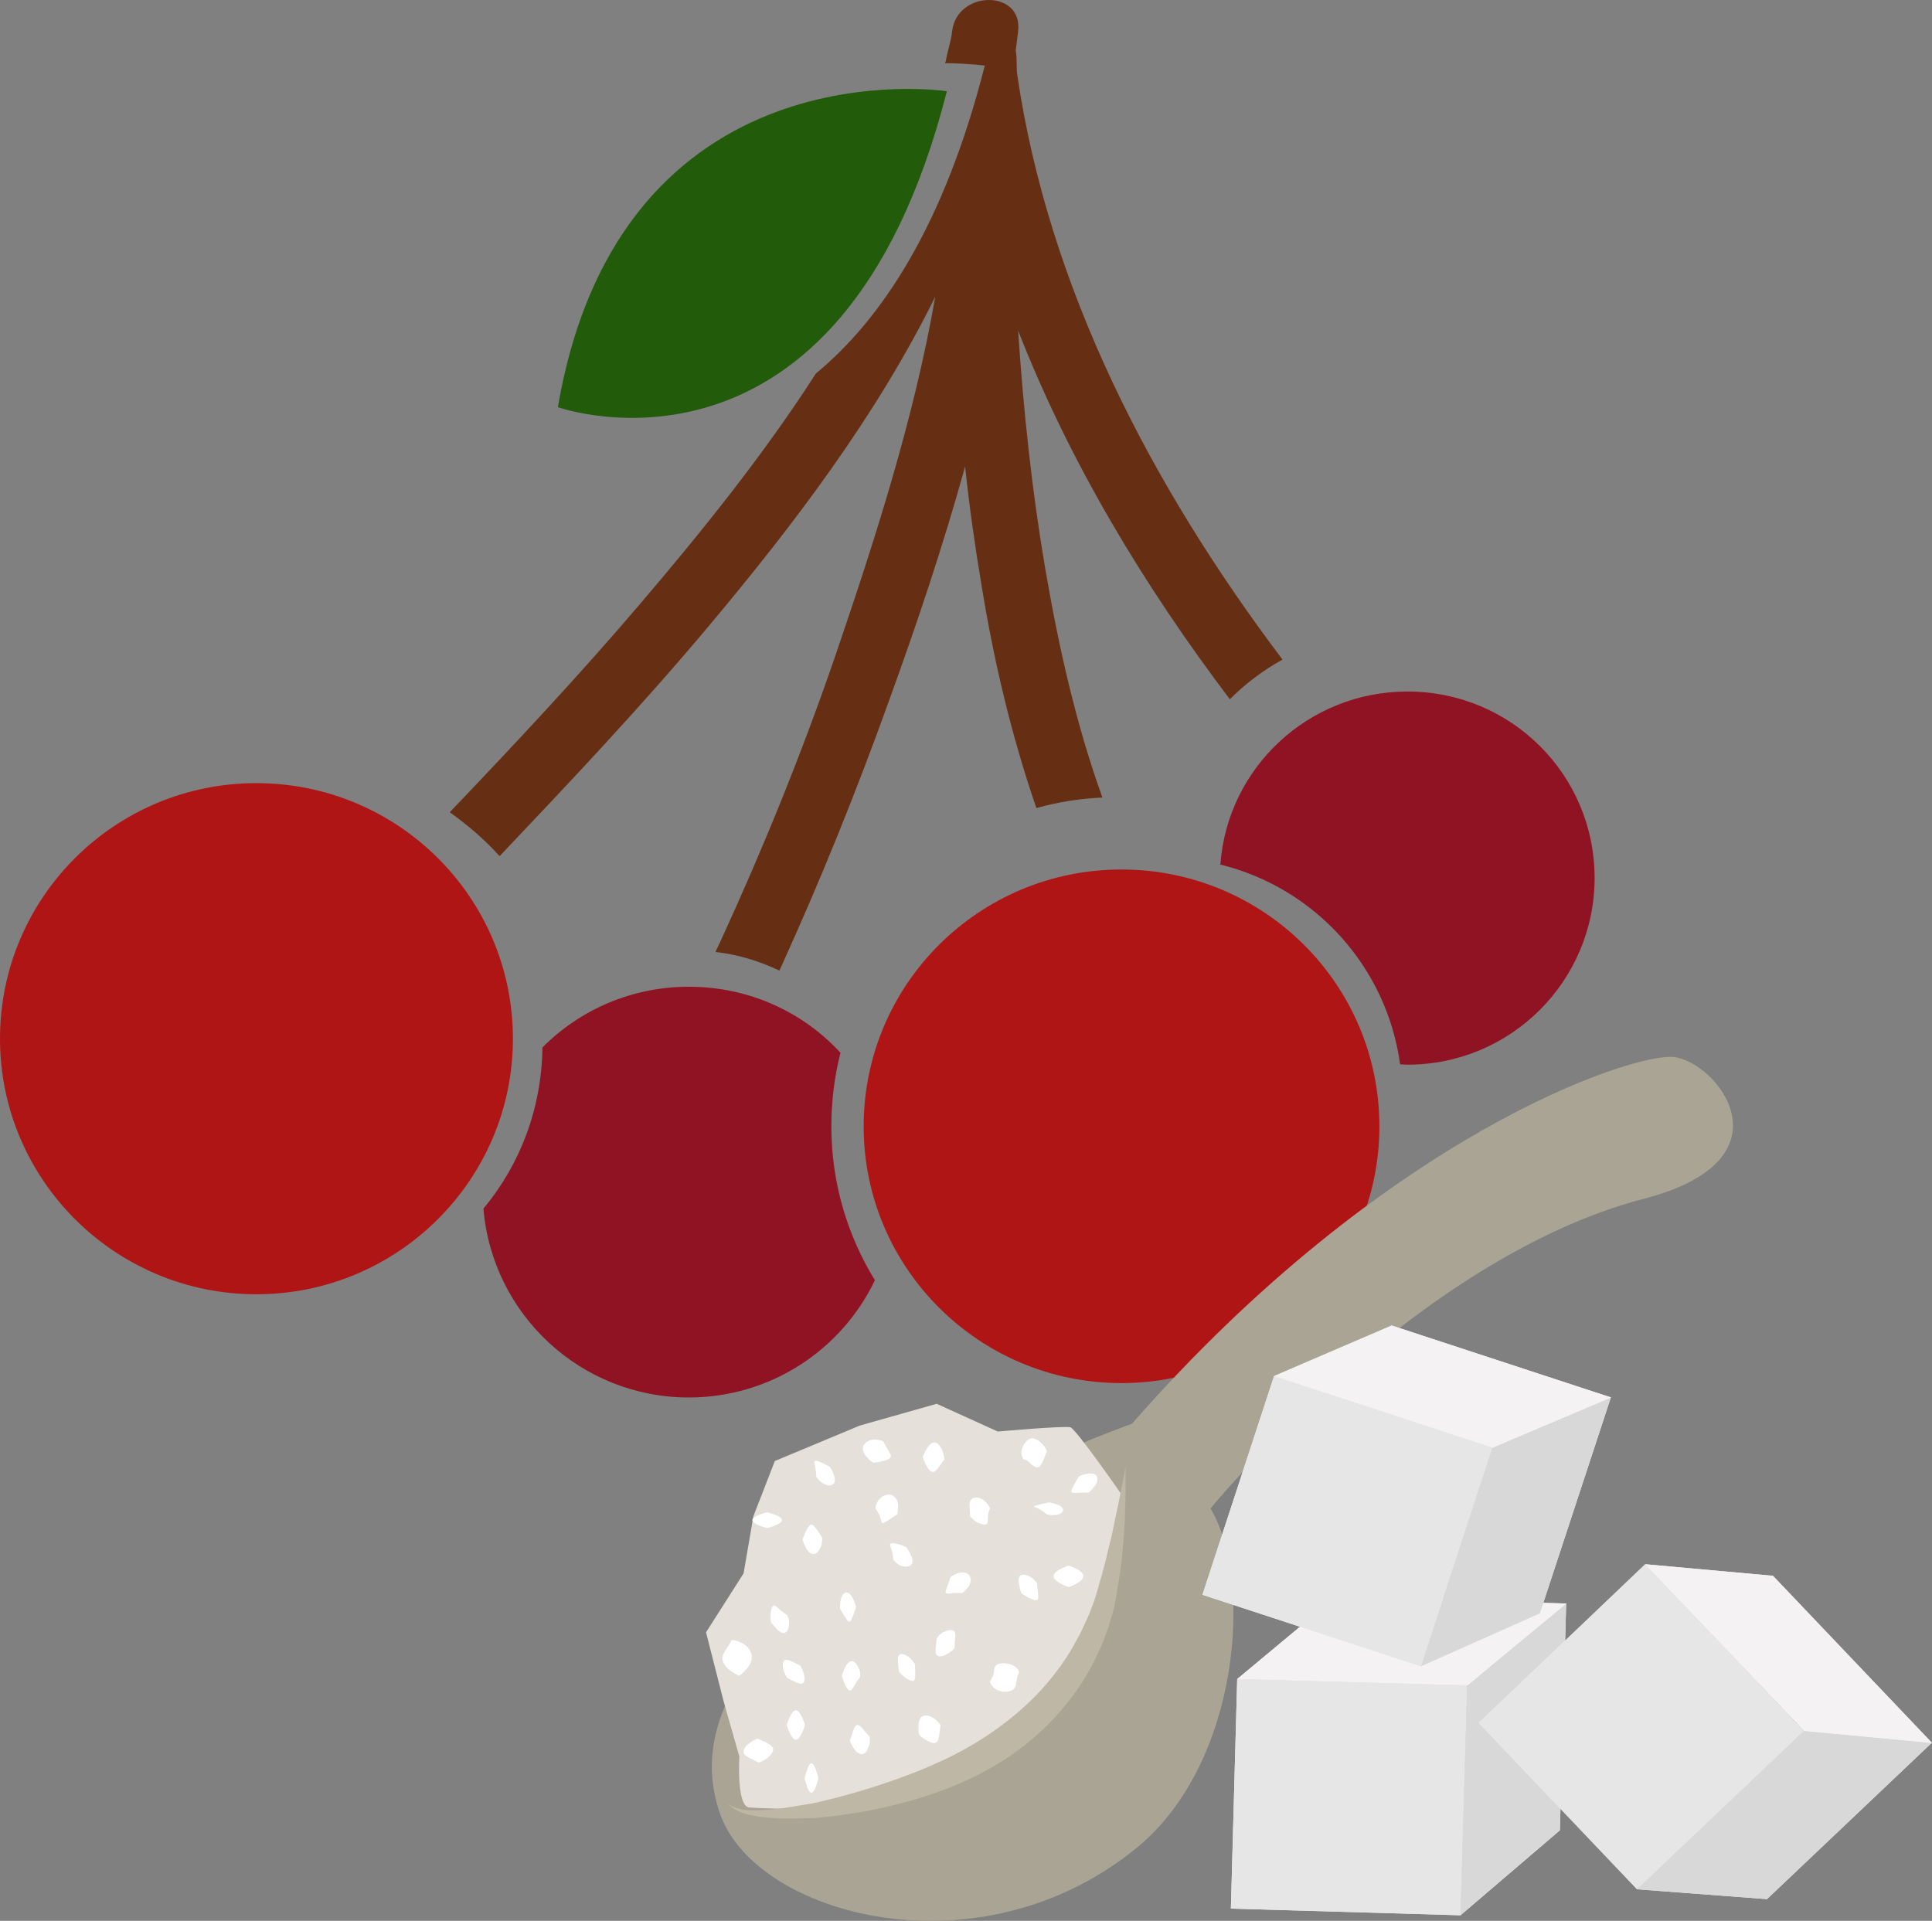
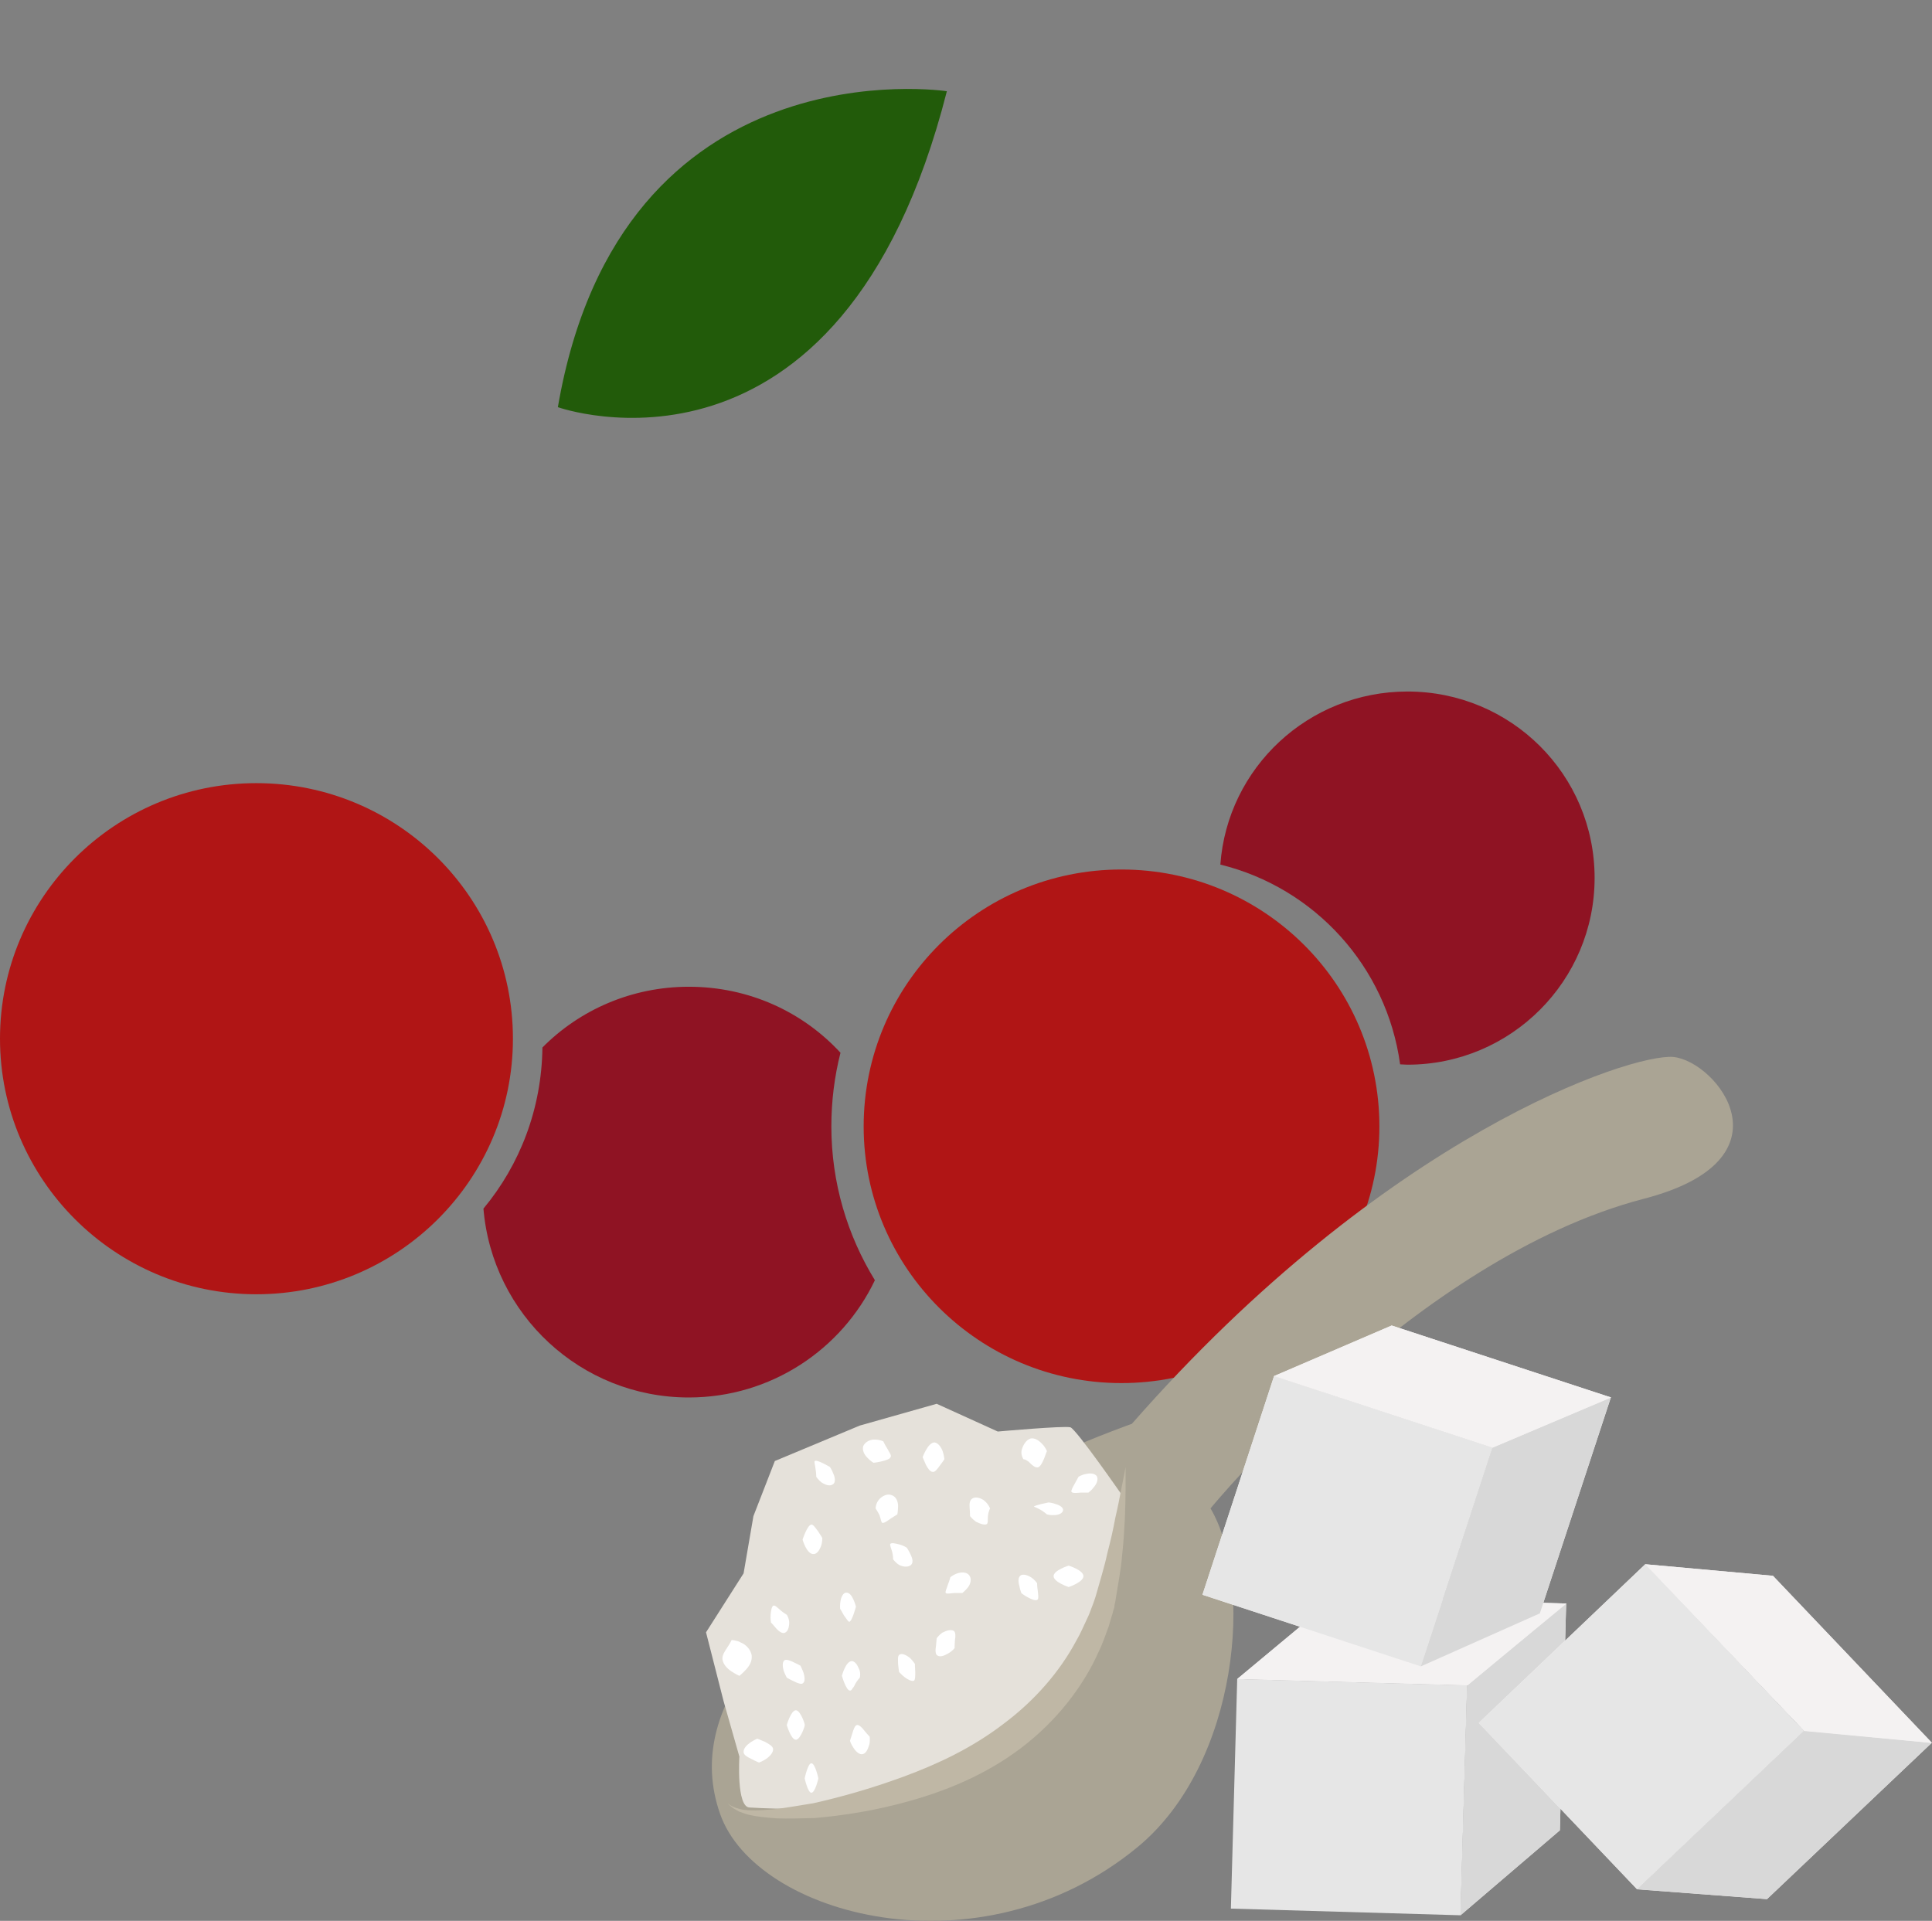
<svg xmlns="http://www.w3.org/2000/svg" xmlns:ns1="http://sodipodi.sourceforge.net/DTD/sodipodi-0.dtd" xmlns:ns2="http://www.inkscape.org/namespaces/inkscape" xml:space="preserve" width="55.03mm" height="54.718mm" version="1.1" style="clip-rule:evenodd;fill-rule:evenodd;image-rendering:optimizeQuality;shape-rendering:geometricPrecision;text-rendering:geometricPrecision" viewBox="0 0 5503 5471.811" id="svg112" ns1:docname="3603.svg" ns2:version="0.92.4 (5da689c313, 2019-01-14)">
  <rect x="0" y="0" width="5503" height="5471.811" fill="#808080" stroke="none" />
  <ns1:namedview pagecolor="#ffffff" bordercolor="#666666" borderopacity="1" objecttolerance="10" gridtolerance="10" guidetolerance="10" ns2:pageopacity="0" ns2:pageshadow="2" ns2:window-width="640" ns2:window-height="480" id="namedview114" showgrid="false" ns2:zoom="0.2102413" ns2:cx="102.61417" ns2:cy="91.726705" ns2:window-x="0" ns2:window-y="0" ns2:window-maximized="0" ns2:current-layer="svg112" />
  <defs id="defs4">
    <style type="text/css" id="style2">
   
    .fil2 {fill:#225B0A;fill-rule:nonzero}
    .fil0 {fill:#662E12;fill-rule:nonzero}
    .fil1 {fill:#8F1323;fill-rule:nonzero}
    .fil7 {fill:#AAA494;fill-rule:nonzero}
    .fil3 {fill:#B01515;fill-rule:nonzero}
    .fil9 {fill:#BFB7A5;fill-rule:nonzero}
    .fil6 {fill:#D8D8D8;fill-rule:nonzero}
    .fil8 {fill:#E5E1DA;fill-rule:nonzero}
    .fil5 {fill:#E6E6E6;fill-rule:nonzero}
    .fil4 {fill:#F4F2F2;fill-rule:nonzero}
    .fil10 {fill:white;fill-rule:nonzero}
   
  </style>
  </defs>
  <g id="Vrstva_x0020_1" transform="translate(-7785,-11805.125)">
    <g id="_538710680">
-       <path class="fil0" d="m 11438,13684 c -374,-496 -667,-1059 -756,-1669 -2,-12 0,-56 -4,-65 4,-29 3,-25 7,-56 14,-119 -174,-118 -188,0 -3,28 -13,56 -18,85 -1,2 -2,4 -2,6 70,1 113,7 113,7 -115,453 -293,722 -481,877 -151,235 -329,455 -503,659 -173,203 -355,397 -540,591 52,37 100,78 142,125 204,-215 407,-430 597,-657 240,-286 477,-598 644,-937 -61,350 -173,696 -286,1027 -95,276 -205,547 -327,812 -4,9 -9,18 -13,28 64,7 125,26 182,53 115,-252 219,-509 313,-771 78,-215 153,-438 216,-665 12,114 28,227 47,340 35,215 85,427 156,633 60,-17 123,-27 188,-30 -76,-211 -125,-432 -163,-653 -38,-224 -62,-450 -77,-677 146,374 358,726 603,1050 44,-44 94,-82 150,-113 z" id="path7" ns2:connector-curvature="0" style="fill:#662e12;fill-rule:nonzero" />
      <path class="fil1" d="m 10153,15014 c 0,-73 9,-143 26,-210 -107,-116 -260,-188 -432,-188 -163,0 -311,66 -417,173 -2,174 -64,334 -168,459 25,301 277,538 585,538 234,0 436,-137 530,-334 -78,-127 -124,-277 -124,-438 z" id="path9" ns2:connector-curvature="0" style="fill:#8f1323;fill-rule:nonzero" />
      <path class="fil2" d="m 10482,12065 c 0,0 -929,-142 -1108,900 0,0 806,287 1108,-900 z" id="path11" ns2:connector-curvature="0" style="fill:#225b0a;fill-rule:nonzero" />
      <path class="fil3" d="m 9246,14764 c 0,401 -327,728 -731,728 -403,0 -730,-327 -730,-728 0,-402 327,-728 730,-728 404,0 731,326 731,728 z" id="path13" ns2:connector-curvature="0" style="fill:#b01515;fill-rule:nonzero" />
      <path class="fil1" d="m 11794,13775 c -282,0 -513,217 -533,493 269,66 474,291 512,569 6,0 14,1 21,1 295,0 533,-239 533,-532 0,-294 -238,-531 -533,-531 z" id="path15" ns2:connector-curvature="0" style="fill:#8f1323;fill-rule:nonzero" />
      <path class="fil3" d="m 11714,15014 c 0,403 -329,731 -735,731 -405,0 -734,-328 -734,-731 0,-405 329,-732 734,-732 406,0 735,327 735,732 z" id="path17" ns2:connector-curvature="0" style="fill:#b01515;fill-rule:nonzero" />
    </g>
    <g id="_621902328">
-       <polygon class="fil4" points="11945,17261 11964,16606 11309,16588 11291,17242 " id="polygon20" style="fill:#f4f2f2;fill-rule:nonzero" />
      <polygon class="fil4" points="11590,16354 11309,16588 11964,16606 11964,16607 11945,17261 12228,17019 12246,16373 12247,16373 " id="polygon22" style="fill:#f4f2f2;fill-rule:nonzero" />
      <polygon class="fil5" points="11309,16588 11964,16606 11945,17261 11291,17242 " id="polygon24" style="fill:#e6e6e6;fill-rule:nonzero" />
      <polygon class="fil6" points="12228,17019 11945,17261 11964,16607 12246,16372 " id="polygon26" style="fill:#d8d8d8;fill-rule:nonzero" />
      <polygon class="fil4" points="12247,16373 11964,16606 11309,16588 11590,16354 " id="polygon28" style="fill:#f4f2f2;fill-rule:nonzero" />
      <path class="fil7" d="m 9836,16972 c 101,290 740,465 1189,95 290,-239 331,-758 208,-965 0,0 582,-712 1234,-882 433,-112 208,-392 84,-404 -119,-10 -818,219 -1542,1045 0,0 -1392,487 -1173,1111 z" id="path30" ns2:connector-curvature="0" style="fill:#aaa494;fill-rule:nonzero" />
      <path class="fil8" d="m 9920,16954 c 387,23 982,-39 1060,-891 0,0 -129,-186 -146,-192 -17,-5 -207,12 -207,12 l -174,-79 -219,62 -242,101 -61,157 -28,163 -107,168 50,196 45,158 c 0,0 -9,144 29,145 z" id="path32" ns2:connector-curvature="0" style="fill:#e5e1da;fill-rule:nonzero" />
      <path class="fil9" d="m 10991,15984 c 0,0 0,24 0,68 0,22 -1,48 -2,80 -1,15 -2,32 -3,50 -1,17 -3,36 -5,55 -3,40 -12,83 -19,129 -1,6 -3,12 -3,18 -2,5 -4,12 -5,17 -4,12 -7,24 -11,37 -9,24 -17,49 -29,73 -44,99 -120,197 -220,273 -100,76 -211,121 -313,150 -101,29 -195,43 -275,50 -39,1 -75,2 -107,1 -31,-2 -59,-5 -80,-10 -11,-2 -20,-7 -28,-9 -8,-5 -15,-8 -19,-11 -9,-7 -14,-12 -14,-12 0,-1 19,18 63,19 21,1 47,-1 78,-4 30,-4 65,-10 102,-16 76,-17 163,-41 258,-76 95,-35 194,-81 284,-150 90,-67 161,-150 207,-236 13,-22 22,-44 32,-65 5,-10 9,-21 13,-32 2,-5 4,-10 6,-16 2,-5 3,-10 5,-15 12,-43 25,-84 33,-122 5,-19 9,-36 13,-53 4,-17 7,-34 10,-49 7,-30 12,-56 16,-77 9,-43 13,-67 13,-67 z" id="path34" ns2:connector-curvature="0" style="fill:#bfb7a5;fill-rule:nonzero" />
      <path class="fil10" d="m 10077,16719 c 2,0 -12,42 -25,42 -14,0 -26,-42 -26,-42 0,0 12,-42 26,-42 13,0 27,42 25,42 z" id="path36" ns2:connector-curvature="0" style="fill:#ffffff;fill-rule:nonzero" />
      <path class="fil10" d="m 10065,16550 c 0,0 5,10 9,21 3,11 5,24 -2,29 -4,4 -15,0 -25,-5 -11,-5 -21,-11 -21,-11 0,0 -5,-9 -9,-20 -3,-11 -4,-24 2,-29 5,-4 16,0 26,5 11,5 20,10 20,10 z" id="path38" ns2:connector-curvature="0" style="fill:#ffffff;fill-rule:nonzero" />
      <path class="fil10" d="m 10026,16405 c 0,0 6,8 7,21 0,13 -3,26 -12,30 -7,4 -18,-4 -25,-12 -8,-10 -15,-17 -15,-17 0,0 -2,-10 -1,-22 1,-12 3,-24 8,-26 4,-2 12,6 20,13 8,7 18,13 18,13 z" id="path40" ns2:connector-curvature="0" style="fill:#ffffff;fill-rule:nonzero" />
      <path class="fil10" d="m 10127,16186 c 0,0 1,10 -3,22 -4,12 -12,24 -21,24 -20,2 -32,-41 -32,-41 0,0 13,-41 25,-43 6,0 12,10 19,19 7,10 12,19 12,19 z" id="path42" ns2:connector-curvature="0" style="fill:#ffffff;fill-rule:nonzero" />
      <path class="fil10" d="m 10223,16382 c 0,0 -11,42 -19,43 -3,0 -9,-10 -15,-18 -6,-11 -11,-19 -11,-19 0,0 -1,-11 1,-22 2,-12 8,-24 16,-24 18,-2 28,40 28,40 z" id="path44" ns2:connector-curvature="0" style="fill:#ffffff;fill-rule:nonzero" />
      <path class="fil10" d="m 10234,16584 c 0,0 -8,9 -13,18 -2,5 -5,10 -8,13 -2,4 -4,6 -7,6 -11,0 -23,-42 -23,-42 0,0 11,-43 29,-42 4,0 9,4 12,8 4,5 6,11 9,17 4,12 1,22 1,22 z" id="path46" ns2:connector-curvature="0" style="fill:#ffffff;fill-rule:nonzero" />
      <path class="fil10" d="m 10262,16752 c 0,0 2,11 -1,23 -4,13 -9,25 -19,27 -9,2 -19,-7 -26,-18 -7,-10 -10,-20 -10,-20 0,0 3,-10 7,-22 3,-10 7,-22 13,-23 6,-1 15,8 21,16 7,9 15,17 15,17 z" id="path48" ns2:connector-curvature="0" style="fill:#ffffff;fill-rule:nonzero" />
      <path class="fil10" d="m 9891,16579 c 0,0 -11,-5 -23,-13 -12,-8 -23,-20 -25,-33 -2,-12 6,-23 13,-34 7,-10 13,-22 13,-22 0,0 3,0 8,1 4,1 12,2 18,6 15,6 28,20 31,36 2,17 -6,30 -16,41 -9,10 -19,18 -19,18 z" id="path50" ns2:connector-curvature="0" style="fill:#ffffff;fill-rule:nonzero" />
      <path class="fil10" d="m 9947,16826 c 0,0 -10,-4 -21,-10 -11,-5 -22,-11 -23,-19 -1,-11 9,-21 19,-28 10,-7 20,-11 20,-11 0,0 11,4 22,9 11,6 22,12 23,20 1,10 -9,21 -19,28 -10,7 -21,11 -21,11 z" id="path52" ns2:connector-curvature="0" style="fill:#ffffff;fill-rule:nonzero" />
      <path class="fil10" d="m 10116,16871 c 0,0 -9,41 -20,41 -10,0 -19,-41 -19,-41 0,0 9,-43 19,-43 11,0 20,43 20,43 z" id="path54" ns2:connector-curvature="0" style="fill:#ffffff;fill-rule:nonzero" />
-       <path class="fil10" d="m 10464,16719 c 0,0 -1,10 -3,23 -2,11 -3,24 -10,27 -7,4 -19,-2 -30,-8 -11,-7 -18,-14 -18,-14 0,0 -2,-11 -2,-24 0,-12 3,-25 12,-29 11,-5 24,0 35,8 10,8 16,17 16,17 z" id="path56" ns2:connector-curvature="0" style="fill:#ffffff;fill-rule:nonzero" />
+       <path class="fil10" d="m 10464,16719 z" id="path56" ns2:connector-curvature="0" style="fill:#ffffff;fill-rule:nonzero" />
      <path class="fil10" d="m 10391,16545 c 0,0 0,11 1,23 0,11 0,23 -4,25 -6,2 -17,-3 -26,-10 -9,-7 -16,-15 -16,-15 0,0 -2,-11 -3,-23 0,-12 -2,-24 5,-27 8,-4 20,3 29,10 8,8 14,17 14,17 z" id="path58" ns2:connector-curvature="0" style="fill:#ffffff;fill-rule:nonzero" />
      <path class="fil10" d="m 10368,16214 c 0,0 6,9 11,20 5,10 8,22 1,29 -8,7 -22,6 -34,0 -11,-7 -17,-16 -17,-16 0,0 0,-11 -3,-22 -3,-9 -7,-20 -5,-22 4,-4 15,-1 27,2 11,3 20,9 20,9 z" id="path60" ns2:connector-curvature="0" style="fill:#ffffff;fill-rule:nonzero" />
      <path class="fil10" d="m 10149,15984 c 0,0 6,9 10,20 5,11 6,24 -1,29 -9,7 -22,2 -33,-5 -9,-7 -15,-16 -15,-16 0,0 0,-11 -2,-22 -1,-11 -5,-22 -2,-23 6,-5 43,17 43,17 z" id="path62" ns2:connector-curvature="0" style="fill:#ffffff;fill-rule:nonzero" />
-       <path class="fil10" d="m 9970,16113 c 0,0 42,10 42,22 0,13 -42,23 -42,23 0,0 -42,-10 -42,-23 0,-12 42,-22 42,-22 z" id="path64" ns2:connector-curvature="0" style="fill:#ffffff;fill-rule:nonzero" />
      <path class="fil10" d="m 10475,15962 c 0,0 -6,9 -13,18 -7,10 -14,19 -20,18 -8,0 -15,-11 -20,-21 -5,-11 -9,-21 -9,-21 0,0 4,-11 10,-21 6,-11 15,-21 24,-21 11,2 19,14 23,25 4,12 5,23 5,23 z" id="path66" ns2:connector-curvature="0" style="fill:#ffffff;fill-rule:nonzero" />
      <path class="fil10" d="m 10341,16119 c 0,0 -10,6 -19,12 -10,7 -20,14 -24,12 -3,-1 -4,-11 -8,-22 -5,-10 -11,-19 -11,-19 0,0 0,-12 8,-23 8,-11 24,-20 37,-15 14,4 19,19 19,31 0,13 -2,24 -2,24 z" id="path68" ns2:connector-curvature="0" style="fill:#ffffff;fill-rule:nonzero" />
      <path class="fil10" d="m 10301,15911 c 0,0 5,11 11,20 5,10 13,20 10,24 -2,7 -14,10 -26,13 -12,3 -23,4 -23,4 0,0 -9,-5 -18,-15 -8,-8 -15,-21 -11,-33 6,-12 20,-19 34,-18 13,0 23,5 23,5 z" id="path70" ns2:connector-curvature="0" style="fill:#ffffff;fill-rule:nonzero" />
      <path class="fil10" d="m 10605,16102 c 0,0 -5,10 -6,21 -1,11 1,22 -4,24 -6,3 -18,-1 -30,-7 -10,-7 -17,-16 -17,-16 0,0 0,-11 -1,-22 -1,-12 -1,-24 9,-29 9,-5 26,0 35,9 10,9 14,20 14,20 z" id="path72" ns2:connector-curvature="0" style="fill:#ffffff;fill-rule:nonzero" />
      <path class="fil10" d="m 10526,16343 c 0,0 -10,0 -23,0 -11,1 -22,3 -24,0 -3,-3 3,-13 6,-24 4,-10 7,-21 7,-21 0,0 8,-7 20,-11 12,-4 27,-4 34,6 7,9 4,24 -4,34 -8,10 -16,16 -16,16 z" id="path74" ns2:connector-curvature="0" style="fill:#ffffff;fill-rule:nonzero" />
      <path class="fil10" d="m 10504,16500 c 0,0 -7,9 -18,15 -12,7 -23,11 -31,6 -6,-3 -6,-16 -4,-27 1,-10 2,-22 2,-22 0,0 6,-9 16,-16 12,-6 24,-10 33,-5 5,4 5,16 3,26 -1,12 -1,23 -1,23 z" id="path76" ns2:connector-curvature="0" style="fill:#ffffff;fill-rule:nonzero" />
-       <path class="fil10" d="m 10688,16568 c 0,0 -5,10 -7,22 -3,12 -1,22 -12,29 -12,8 -35,7 -49,-3 -7,-4 -10,-10 -13,-14 -2,-4 -2,-7 -2,-7 0,0 7,-10 10,-21 3,-11 0,-21 10,-27 10,-6 32,-5 45,2 6,3 12,8 15,12 2,4 3,7 3,7 z" id="path78" ns2:connector-curvature="0" style="fill:#ffffff;fill-rule:nonzero" />
      <path class="fil10" d="m 10739,16315 c 0,0 0,11 2,22 1,11 3,22 -1,25 -5,4 -17,-1 -28,-7 -10,-5 -18,-12 -18,-12 0,0 -4,-11 -6,-22 -3,-11 -3,-23 4,-28 7,-5 20,-1 31,6 10,7 16,16 16,16 z" id="path80" ns2:connector-curvature="0" style="fill:#ffffff;fill-rule:nonzero" />
      <path class="fil10" d="m 10772,16085 c 0,0 11,1 21,5 11,3 21,10 20,17 -1,9 -13,14 -25,14 -11,1 -21,-2 -21,-2 0,0 -8,-7 -18,-13 -9,-5 -19,-9 -19,-9 1,-4 42,-12 42,-12 z" id="path82" ns2:connector-curvature="0" style="fill:#ffffff;fill-rule:nonzero" />
      <path class="fil10" d="m 10767,15939 c 0,0 -4,9 -8,21 -5,12 -11,23 -17,25 -8,2 -17,-6 -24,-13 -4,-5 -10,-7 -13,-9 -3,-1 -5,-1 -5,-1 0,0 -8,-12 -5,-26 4,-15 13,-29 25,-33 12,-3 25,6 34,16 9,9 13,20 13,20 z" id="path84" ns2:connector-curvature="0" style="fill:#ffffff;fill-rule:nonzero" />
      <path class="fil10" d="m 10885,16057 c 0,0 -10,0 -22,0 -12,1 -23,2 -26,-2 -2,-4 4,-14 9,-23 6,-11 11,-20 11,-20 0,0 9,-6 21,-8 12,-3 25,-2 31,6 5,9 0,22 -8,31 -7,10 -16,16 -16,16 z" id="path86" ns2:connector-curvature="0" style="fill:#ffffff;fill-rule:nonzero" />
      <path class="fil10" d="m 10829,16326 c 0,0 -43,-14 -43,-31 0,-17 43,-30 43,-30 0,0 42,13 42,30 0,17 -42,31 -42,31 z" id="path88" ns2:connector-curvature="0" style="fill:#ffffff;fill-rule:nonzero" />
      <polygon class="fil4" points="12448,17187 12923,16736 12471,16261 11997,16713 " id="polygon90" style="fill:#f4f2f2;fill-rule:nonzero" />
      <polygon class="fil4" points="12835,16294 12471,16261 12923,16735 12923,16736 12448,17187 12818,17215 13287,16770 13288,16770 " id="polygon92" style="fill:#f4f2f2;fill-rule:nonzero" />
      <polygon class="fil5" points="12472,16261 12923,16736 12448,17187 11997,16713 " id="polygon94" style="fill:#e6e6e6;fill-rule:nonzero" />
      <polygon class="fil6" points="12818,17215 12448,17187 12923,16736 13287,16770 " id="polygon96" style="fill:#d8d8d8;fill-rule:nonzero" />
      <polygon class="fil4" points="13288,16770 12923,16735 12471,16261 12835,16294 " id="polygon98" style="fill:#f4f2f2;fill-rule:nonzero" />
      <polygon class="fil4" points="11832,16552 12036,15929 11414,15725 11210,16348 " id="polygon100" style="fill:#f4f2f2;fill-rule:nonzero" />
      <polygon class="fil4" points="11749,15581 11414,15725 12036,15929 12036,15929 11832,16552 12171,16401 12373,15787 12374,15786 " id="polygon102" style="fill:#f4f2f2;fill-rule:nonzero" />
      <polygon class="fil5" points="11414,15725 12036,15929 11832,16552 11210,16348 " id="polygon104" style="fill:#e6e6e6;fill-rule:nonzero" />
      <polygon class="fil6" points="12171,16401 11832,16552 12036,15929 12373,15786 " id="polygon106" style="fill:#d8d8d8;fill-rule:nonzero" />
      <polygon class="fil4" points="12374,15786 12036,15929 11414,15725 11749,15581 " id="polygon108" style="fill:#f4f2f2;fill-rule:nonzero" />
    </g>
  </g>
</svg>